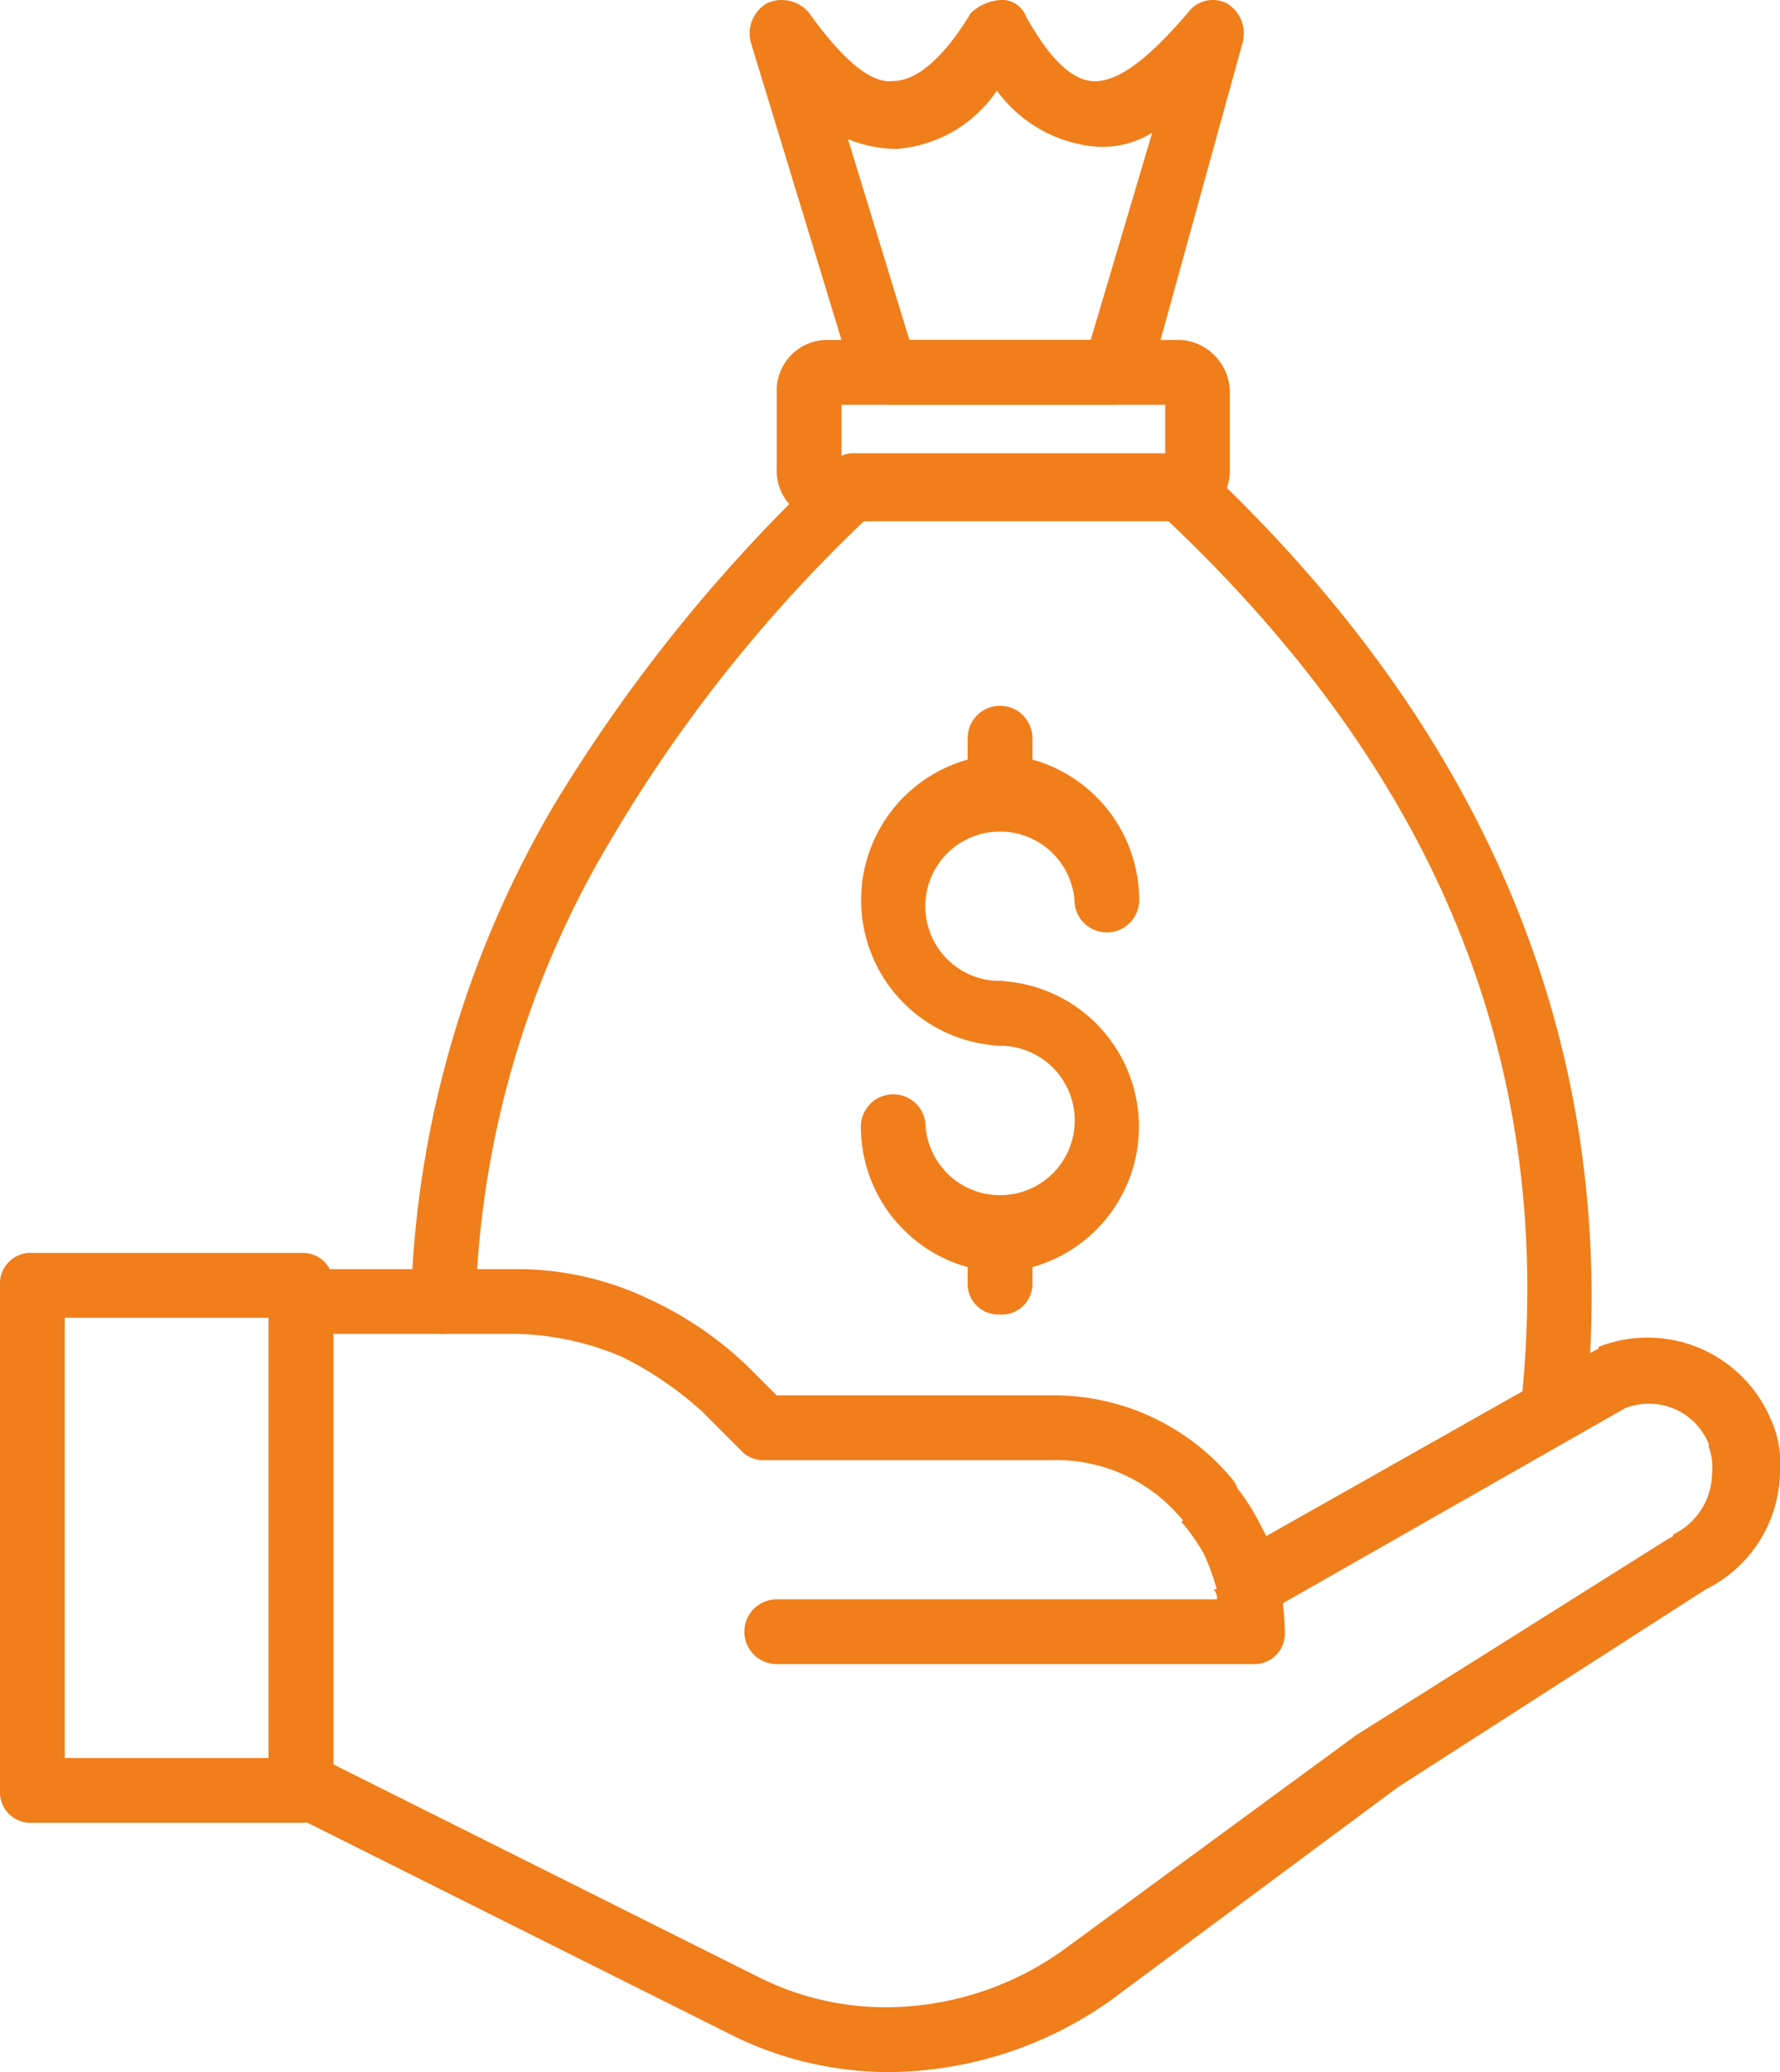
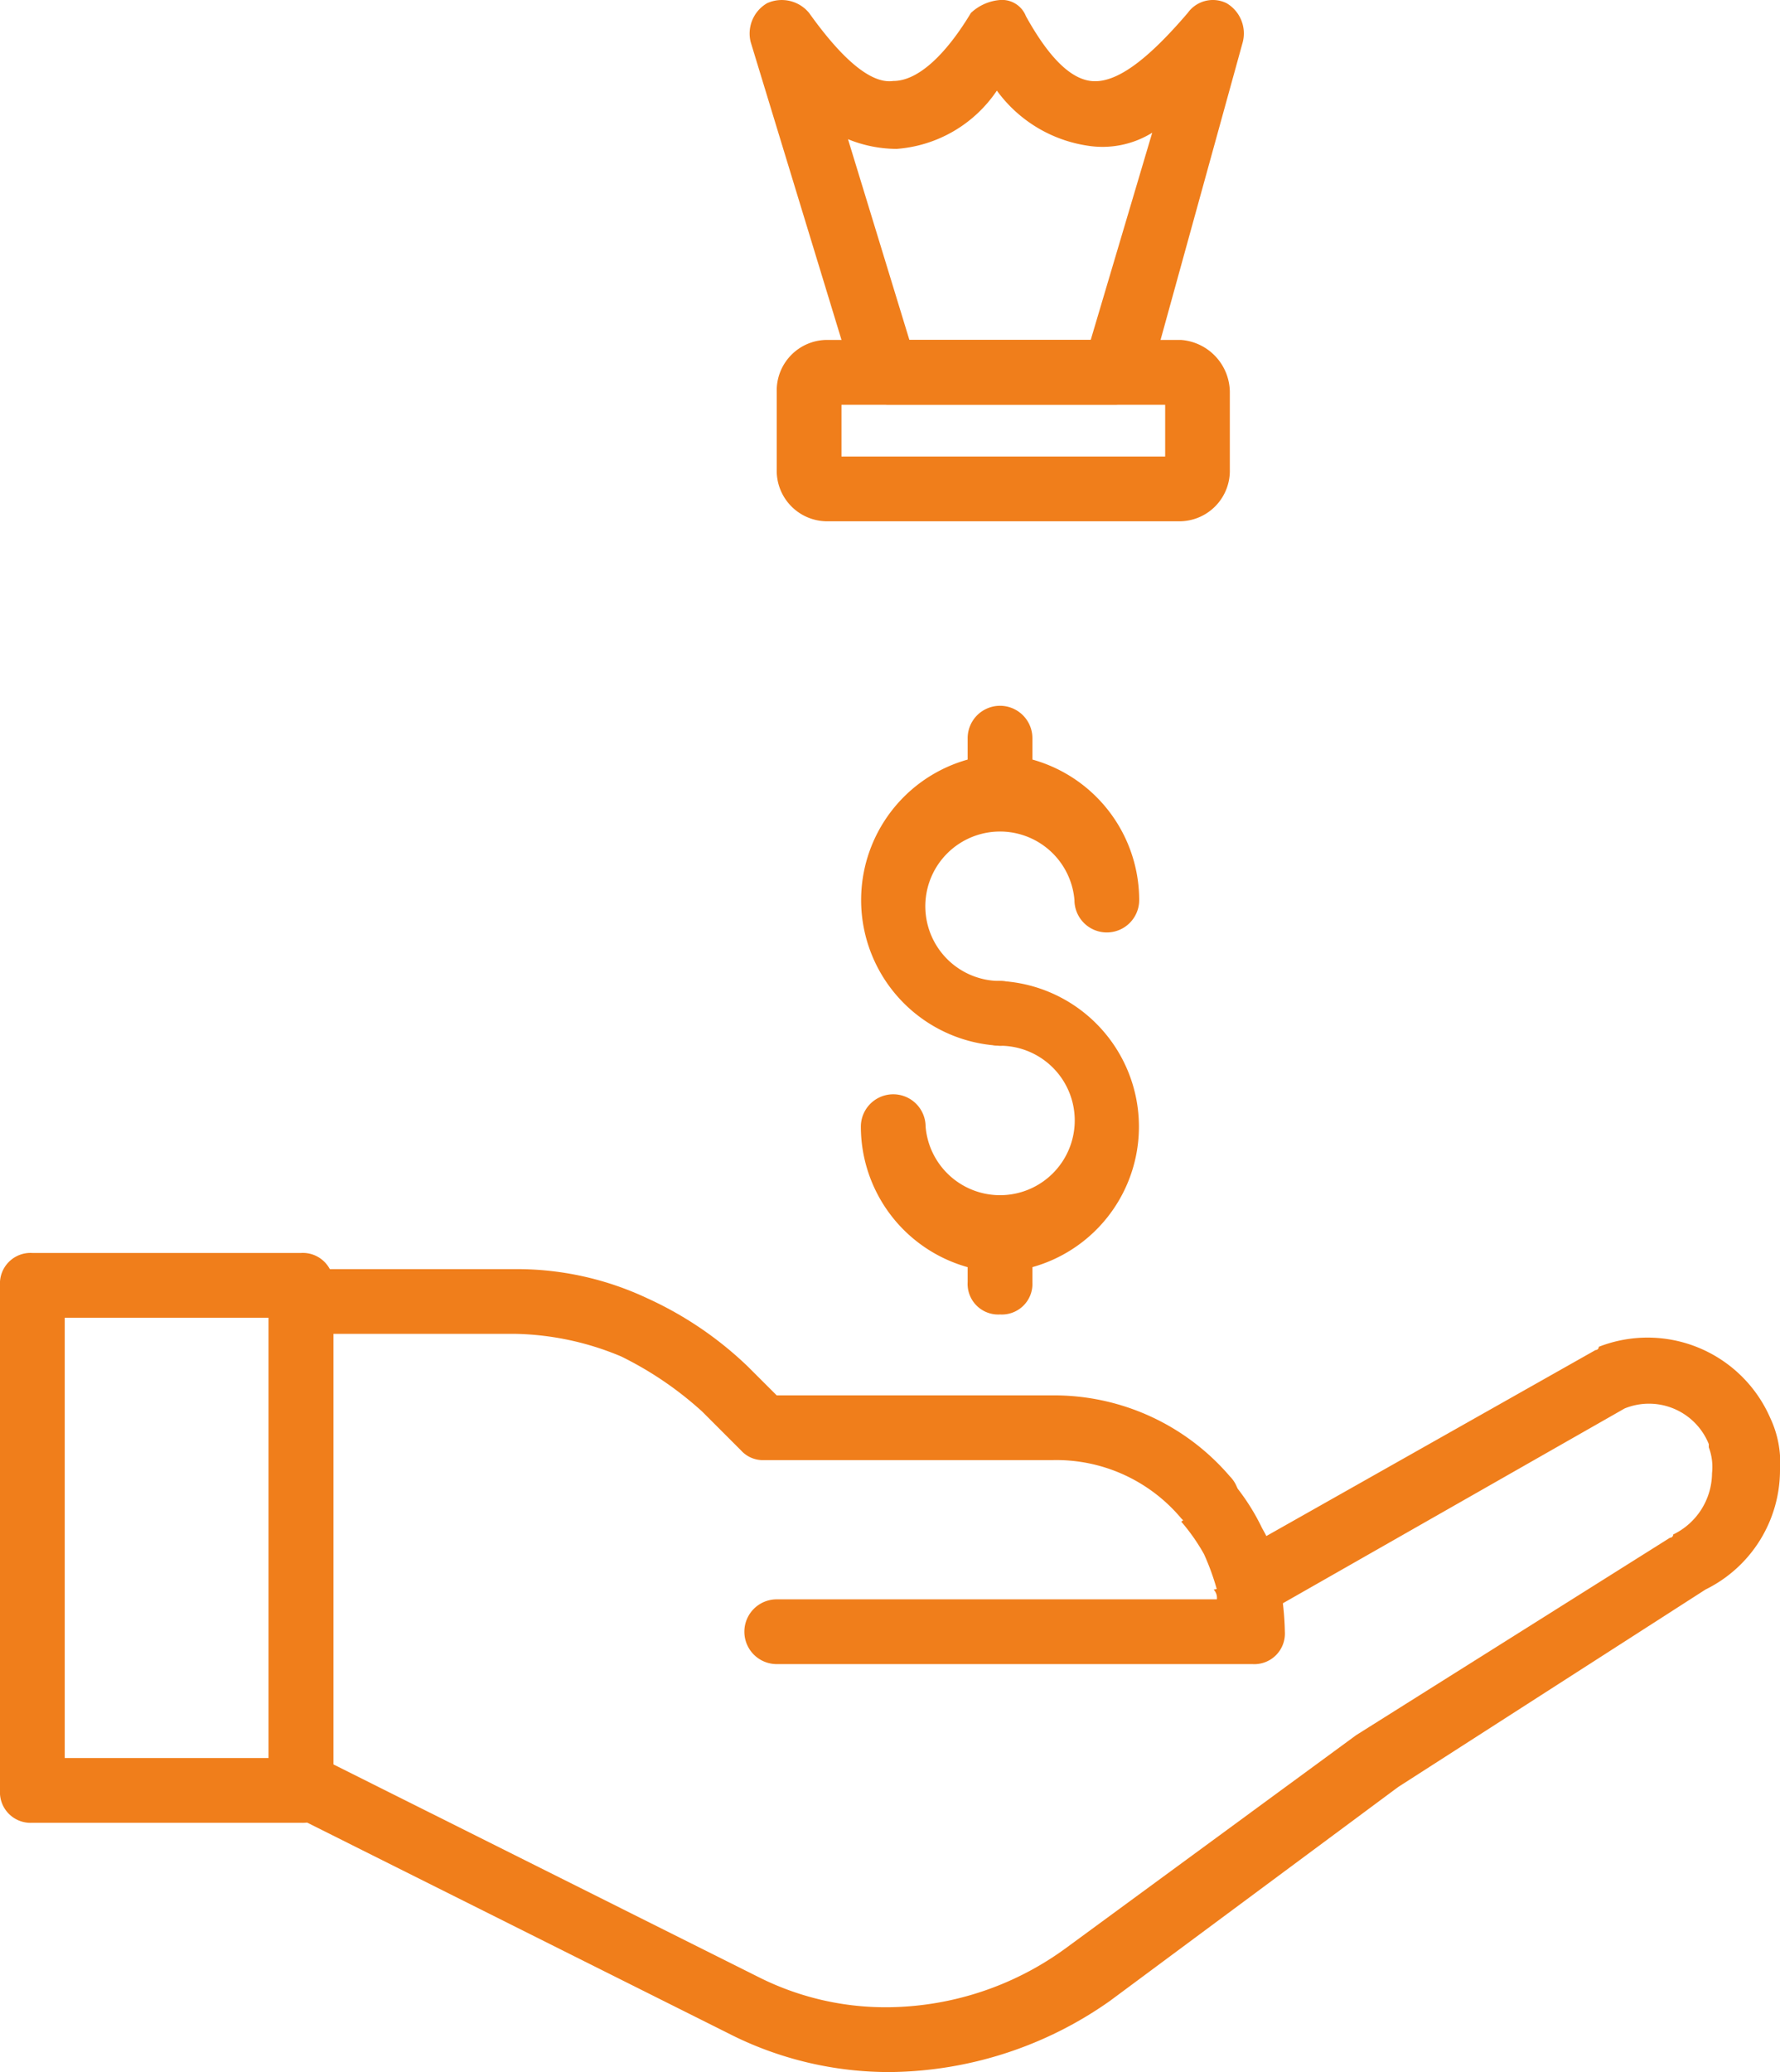
<svg xmlns="http://www.w3.org/2000/svg" width="65.438" height="76.146" viewBox="0 0 65.438 76.146">
  <g transform="translate(-2.5 -1)">
    <g transform="translate(2.5 1)">
      <g transform="translate(27.365 57.942)">
        <path d="M44.18,52.912H26.69a1.19,1.19,0,0,1,0-2.38H42.871a.437.437,0,0,0-.119-.357l2.38-.476-1.19.238,1.19-.238a10.478,10.478,0,0,1,.238,2.023A1.124,1.124,0,0,1,44.18,52.912Z" transform="translate(-25.5 -49.7)" fill="#f07e1b" />
      </g>
      <g transform="translate(0 46.045)">
        <path d="M13.565,60.64H3.69A1.124,1.124,0,0,1,2.5,59.45V40.89A1.124,1.124,0,0,1,3.69,39.7h9.875a1.124,1.124,0,0,1,1.19,1.19V59.45a1.124,1.124,0,0,1-1.19,1.19ZM4.88,58.261h7.5V42.08H4.88Z" transform="translate(-2.5 -39.7)" fill="#f07e1b" />
      </g>
      <g transform="translate(9.875 46.639)">
        <path d="M33.644,69.707A13,13,0,0,1,27.933,68.4L11.514,60.188a1.367,1.367,0,0,1-.714-1.071V41.39a1.124,1.124,0,0,1,1.19-1.19h7.853a11.25,11.25,0,0,1,4.878,1.071,13.252,13.252,0,0,1,3.688,2.5L29.48,44.84H39.593a8.5,8.5,0,0,1,6.544,2.974,1.178,1.178,0,0,1-1.666,1.666l-.119-.119a5.991,5.991,0,0,0-4.759-2.142H29a1.08,1.08,0,0,1-.833-.357l-1.428-1.428a12.821,12.821,0,0,0-2.974-2.023,10.518,10.518,0,0,0-3.926-.833H13.18V58.4l15.705,7.853a10.374,10.374,0,0,0,4.759,1.071,11.243,11.243,0,0,0,6.425-2.142l10.708-7.853,11.541-7.258a.117.117,0,0,0,.119-.119A2.523,2.523,0,0,0,63.864,47.7a2.045,2.045,0,0,0-.119-.952v-.119a2.371,2.371,0,0,0-3.093-1.309L47.921,52.574a1.225,1.225,0,1,1-1.19-2.142l12.85-7.258a.117.117,0,0,0,.119-.119,4.921,4.921,0,0,1,6.306,2.618,3.845,3.845,0,0,1,.357,1.9,4.894,4.894,0,0,1-2.736,4.4l-11.3,7.258L41.734,67.089a14.246,14.246,0,0,1-8.091,2.618Z" transform="translate(-10.8 -40.2)" fill="#f07e1b" />
      </g>
      <g transform="translate(43.427 54.492)">
        <path d="M41.5,51.678a1.253,1.253,0,0,1-1.19-.952,9.037,9.037,0,0,0-.476-1.309A7.223,7.223,0,0,0,39,48.228L40.9,46.8l-.952.714L40.9,46.8a7.979,7.979,0,0,1,1.071,1.666,6.959,6.959,0,0,1,.714,1.785,1.224,1.224,0,0,1-.833,1.428H41.5Z" transform="translate(-39 -46.8)" fill="#f07e1b" />
      </g>
      <g transform="translate(15.11 16.657)">
-         <path d="M57.2,51.288H57.08a1.294,1.294,0,0,1-1.071-1.309c1.309-12.374-2.974-23.082-13.088-32.6H31.976a53.808,53.808,0,0,0-9.4,11.779,35.078,35.078,0,0,0-5,17.014,1.279,1.279,0,0,1-1.19,1.19,1.192,1.192,0,0,1-1.19-1.19,38.118,38.118,0,0,1,5.235-18.2A58.81,58.81,0,0,1,30.667,15.357,1.08,1.08,0,0,1,31.5,15H43.4a1.08,1.08,0,0,1,.833.357C54.939,25.351,59.7,37.13,58.389,50.218A1.265,1.265,0,0,1,57.2,51.288Z" transform="translate(-15.2 -15)" fill="#f07e1b" />
-       </g>
+         </g>
      <g transform="translate(27.573)">
        <path d="M39.149,15.872H30.7a1.433,1.433,0,0,1-1.19-.833L25.7,2.547A1.288,1.288,0,0,1,26.3,1.119a1.3,1.3,0,0,1,1.547.357c1.19,1.666,2.261,2.618,3.093,2.5,1.071,0,2.142-1.309,2.855-2.5A1.772,1.772,0,0,1,34.866,1a.942.942,0,0,1,.952.595c.595,1.071,1.428,2.261,2.38,2.38s2.142-.833,3.569-2.5a1.135,1.135,0,0,1,1.428-.357,1.288,1.288,0,0,1,.595,1.428l-3.45,12.493A1.433,1.433,0,0,1,39.149,15.872Zm-7.615-2.38H38.2l2.261-7.615a3.47,3.47,0,0,1-2.38.476,5.048,5.048,0,0,1-3.331-2.023,4.878,4.878,0,0,1-3.688,2.142,4.774,4.774,0,0,1-1.785-.357Z" transform="translate(-25.675 -1)" fill="#f07e1b" />
      </g>
      <g transform="translate(28.555 12.493)">
        <path d="M41.372,18.163H28.285a1.857,1.857,0,0,1-1.785-1.9V13.4a1.857,1.857,0,0,1,1.785-1.9H41.372a1.939,1.939,0,0,1,1.785,1.9v2.855A1.857,1.857,0,0,1,41.372,18.163ZM28.88,15.783h11.9v-1.9H28.88Z" transform="translate(-26.5 -11.5)" fill="#f07e1b" />
      </g>
      <g transform="translate(31.648 27.722)">
        <path d="M34.216,35.008a5.36,5.36,0,0,1,0-10.708,5.366,5.366,0,0,1,5.116,5.354,1.19,1.19,0,0,1-2.38,0,2.746,2.746,0,1,0-2.736,2.974,1.19,1.19,0,0,1,0,2.38Z" transform="translate(-29.1 -24.3)" fill="#f07e1b" />
      </g>
      <g transform="translate(31.648 36.05)">
        <path d="M34.216,42.008A5.366,5.366,0,0,1,29.1,36.654a1.19,1.19,0,1,1,2.38,0,2.746,2.746,0,1,0,2.736-2.974,1.19,1.19,0,1,1,0-2.38,5.36,5.36,0,0,1,0,10.708Z" transform="translate(-29.1 -31.3)" fill="#f07e1b" />
      </g>
      <g transform="translate(35.574 25.937)">
        <path d="M33.59,26.964a1.124,1.124,0,0,1-1.19-1.19V23.99a1.19,1.19,0,1,1,2.38,0v1.785A1.124,1.124,0,0,1,33.59,26.964Z" transform="translate(-32.4 -22.8)" fill="#f07e1b" />
      </g>
      <g transform="translate(35.574 44.379)">
        <path d="M33.59,42.226a1.124,1.124,0,0,1-1.19-1.19V39.49a1.19,1.19,0,1,1,2.38,0v1.547A1.124,1.124,0,0,1,33.59,42.226Z" transform="translate(-32.4 -38.3)" fill="#f07e1b" />
      </g>
    </g>
  </g>
</svg>